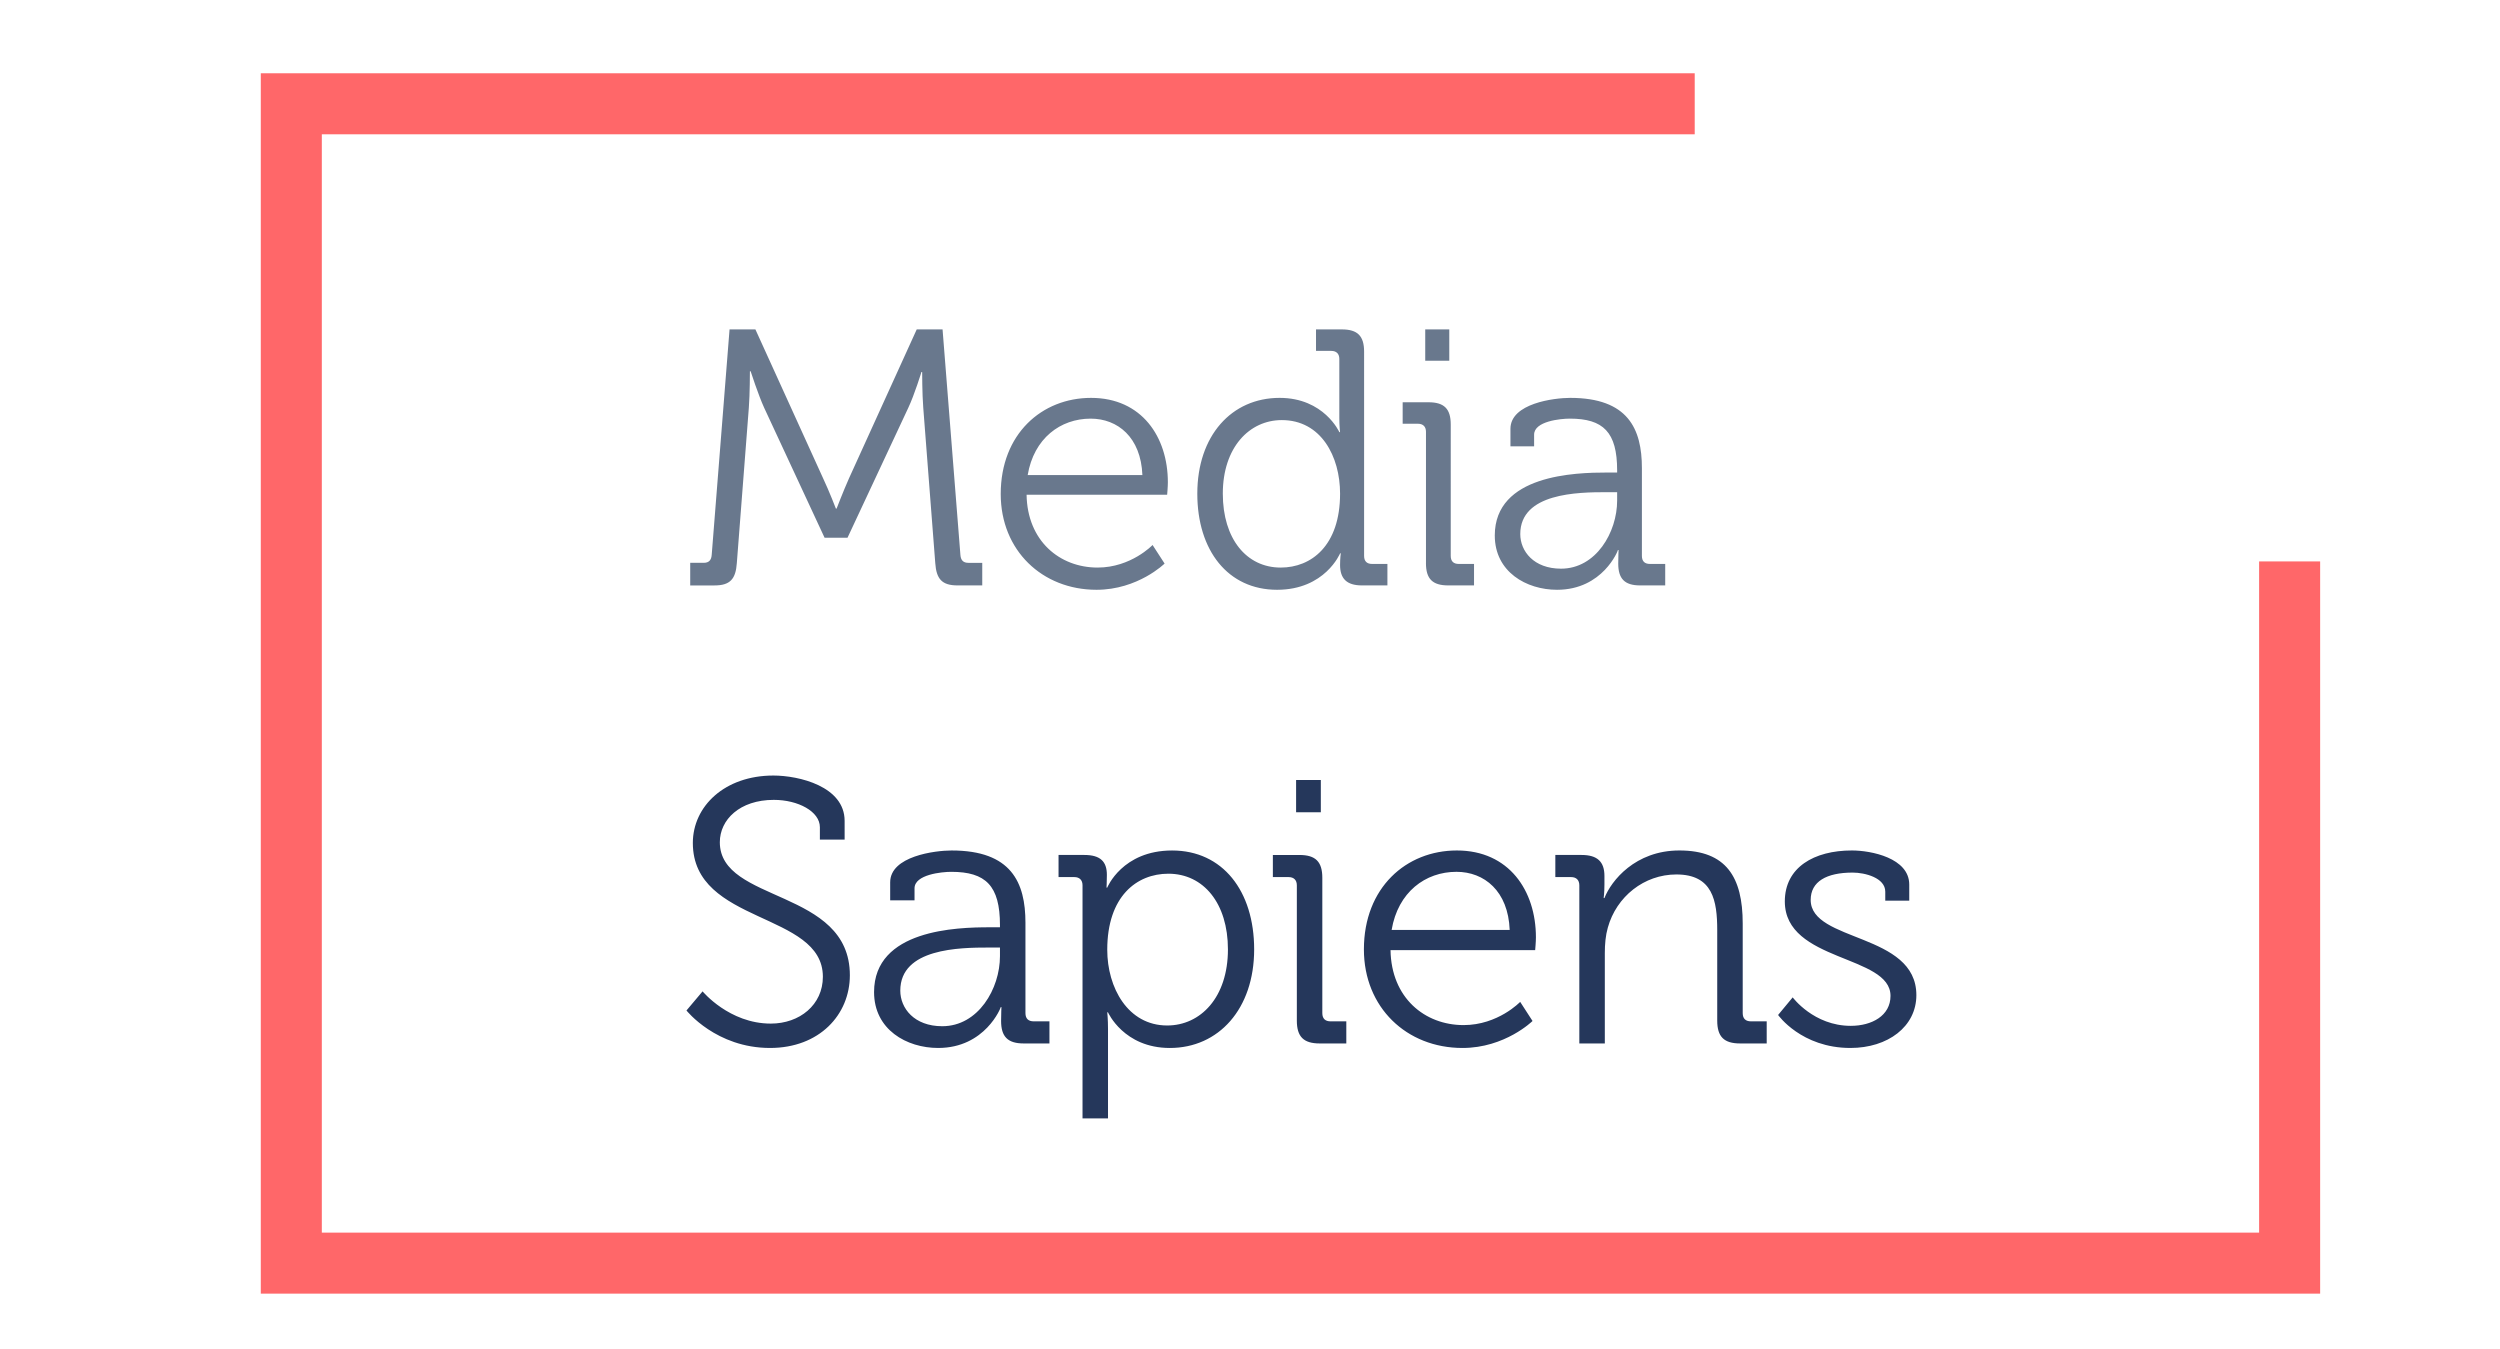
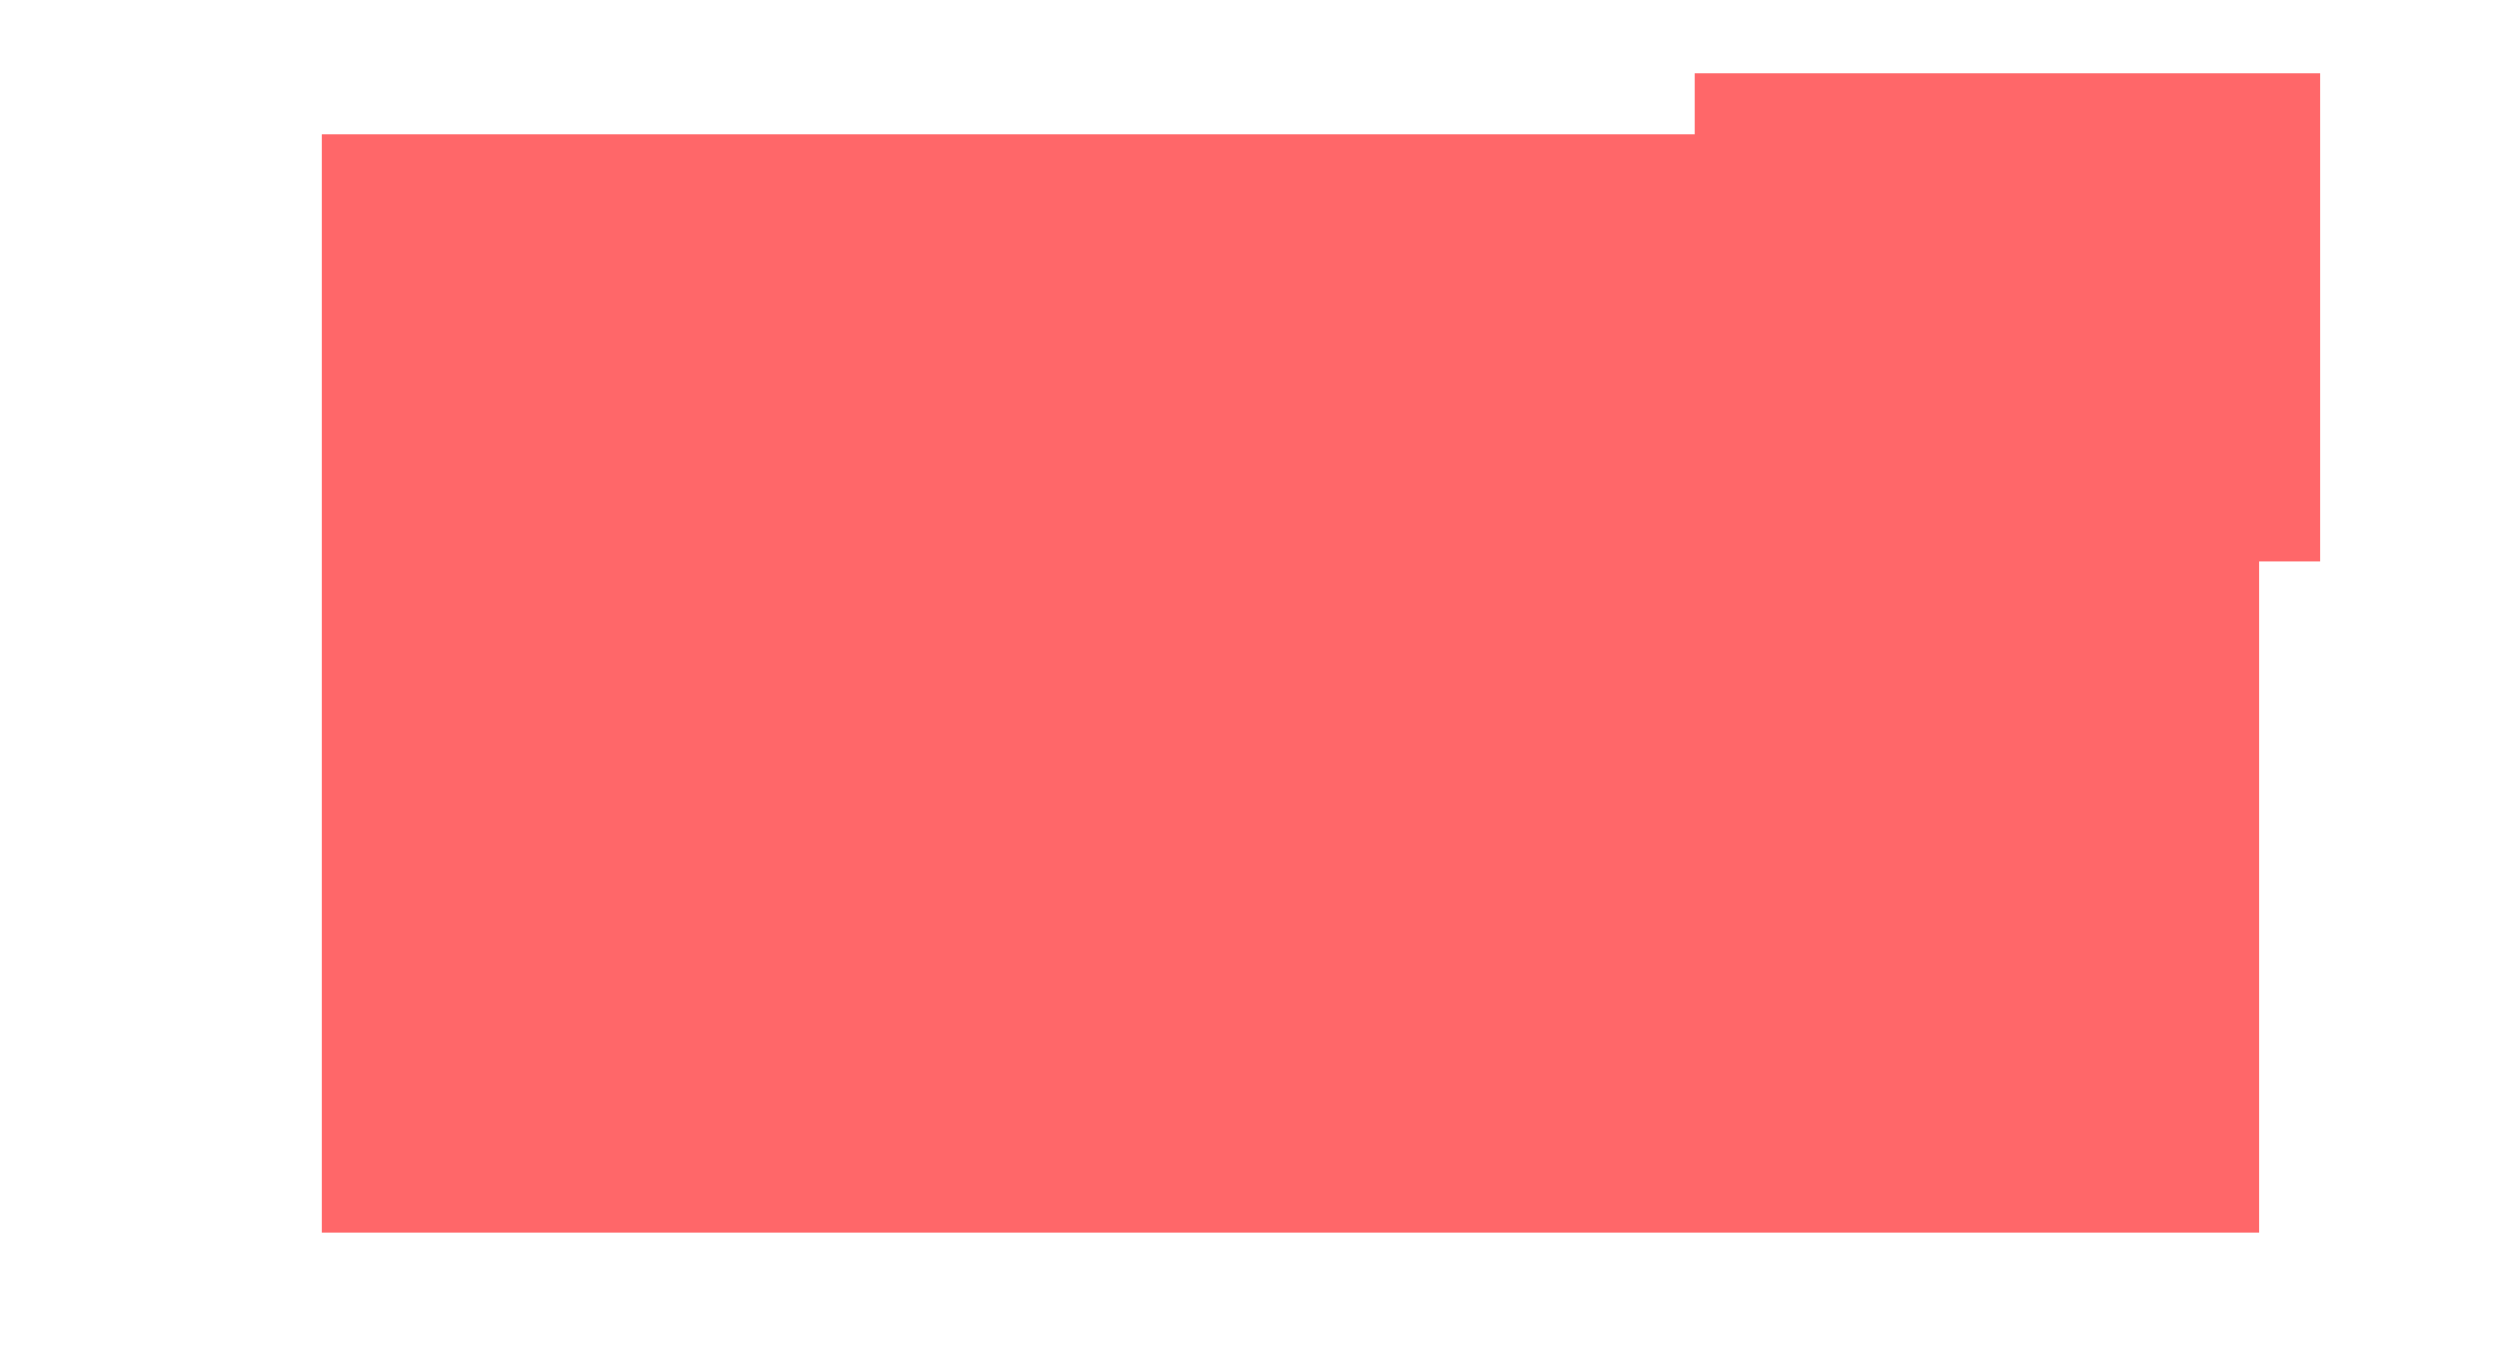
<svg xmlns="http://www.w3.org/2000/svg" width="139" height="75" fill="none">
-   <path d="M38.375 32.55h1.357c.87 0 1.174-.365 1.235-1.236l.668-8.645c.06-.77.06-2.025.06-2.025h.041s.425 1.316.75 2.025l3.36 7.228h1.276l3.381-7.228c.344-.73.729-1.985.729-1.985h.04s0 1.215.061 1.985l.668 8.645c.061.87.365 1.235 1.235 1.235h1.377v-1.255h-.77c-.283 0-.424-.142-.445-.446l-.992-12.533H50.97l-3.766 8.281c-.324.73-.689 1.681-.689 1.681h-.04s-.365-.952-.709-1.68L42 18.314h-1.437l-.992 12.533c-.02.304-.162.446-.446.446h-.749v1.255zm17.265-5.083c0 3.139 2.309 5.325 5.325 5.325 2.308 0 3.786-1.458 3.786-1.458l-.668-1.032s-1.194 1.255-3.057 1.255c-2.106 0-3.908-1.478-3.948-4.05h7.815s.04-.445.04-.688c0-2.53-1.457-4.697-4.271-4.697-2.734 0-5.022 2.004-5.022 5.345zm1.499-1.053c.344-2.045 1.822-3.138 3.502-3.138 1.499 0 2.794 1.033 2.876 3.138h-6.378zm9.431 1.033c0 3.159 1.702 5.345 4.435 5.345 2.672 0 3.503-2.025 3.503-2.025h.04s-.04.264-.04.648c0 .75.364 1.134 1.215 1.134h1.417v-1.194h-.85c-.284 0-.446-.142-.446-.446V19.551c0-.871-.364-1.236-1.235-1.236H73.17v1.195h.85c.284 0 .446.162.446.445v3.3c0 .426.04.77.04.77h-.04s-.85-1.903-3.32-1.903c-2.673 0-4.576 2.106-4.576 5.325zm4.637 4.11c-1.903 0-3.219-1.6-3.219-4.11 0-2.572 1.478-4.09 3.28-4.09 2.187 0 3.24 2.025 3.24 4.09 0 2.895-1.6 4.11-3.3 4.11zm8.036-11.5h1.337v-1.742h-1.337v1.742zm.04 11.257c0 .87.365 1.235 1.236 1.235h1.437v-1.194h-.85c-.283 0-.445-.142-.445-.446V23.6c0-.87-.365-1.234-1.236-1.234h-1.437v1.194h.85c.284 0 .446.162.446.446v7.31zm3.827-1.539c0 2.025 1.761 3.017 3.462 3.017 2.551 0 3.402-2.207 3.382-2.207h.04s-.02.304-.02.75c0 .83.344 1.214 1.215 1.214h1.397v-1.194h-.85c-.284 0-.446-.142-.446-.446v-4.88c0-2.186-.77-3.907-3.989-3.907-.89 0-3.32.304-3.32 1.72v.973h1.316v-.648c0-.75 1.478-.891 1.984-.891 1.863 0 2.632.75 2.632 2.875v.122h-.567c-1.761 0-6.236.121-6.236 3.502zm1.417-.08c0-2.289 3.2-2.33 4.799-2.33h.587v.467c0 1.761-1.174 3.786-3.118 3.786-1.519 0-2.268-.972-2.268-1.924z" fill="#69788D" />
-   <path d="M38.168 56.183s1.646 2.084 4.646 2.084c2.75 0 4.438-1.855 4.438-4.043 0-4.833-7.23-4-7.23-7.396 0-1.25 1.105-2.355 3-2.355 1.355 0 2.563.646 2.563 1.521v.688h1.376V45.64c0-1.917-2.542-2.52-3.96-2.52-2.708 0-4.479 1.708-4.479 3.75 0 4.542 7.23 3.812 7.23 7.438 0 1.562-1.292 2.604-2.896 2.604-2.313 0-3.792-1.792-3.792-1.792l-.896 1.063zm10.43-1.021c0 2.084 1.812 3.105 3.563 3.105 2.625 0 3.5-2.272 3.48-2.272h.04s-.02.313-.02.771c0 .855.354 1.25 1.25 1.25h1.438v-1.229h-.875c-.292 0-.459-.146-.459-.458v-5.022c0-2.25-.792-4.02-4.104-4.02-.917 0-3.417.312-3.417 1.77v1h1.354v-.666c0-.771 1.52-.917 2.042-.917 1.917 0 2.708.77 2.708 2.959v.124h-.583c-1.813 0-6.417.125-6.417 3.605zm1.458-.083c0-2.355 3.292-2.396 4.938-2.396h.604v.479c0 1.813-1.208 3.896-3.208 3.896-1.563 0-2.334-1-2.334-1.98zm10.132 7.105h1.417v-4.98c0-.542-.041-.917-.041-.917h.041s.875 1.98 3.438 1.98c2.709 0 4.688-2.167 4.688-5.48 0-3.25-1.75-5.5-4.563-5.5-2.771 0-3.605 2.062-3.605 2.062h-.041s.02-.292.02-.708c0-.73-.354-1.105-1.25-1.105h-1.437v1.23h.875c.292 0 .458.166.458.458v12.96zm1.375-9.376c0-2.98 1.646-4.23 3.397-4.23 1.958 0 3.313 1.646 3.313 4.209 0 2.667-1.522 4.23-3.376 4.23-2.188 0-3.334-2.105-3.334-4.21zm10.5-7.647h1.375v-1.792h-1.375v1.792zm.041 11.584c0 .896.375 1.271 1.271 1.271h1.48v-1.229h-.875c-.292 0-.459-.146-.459-.458v-7.522c0-.896-.375-1.27-1.27-1.27h-1.48v1.229h.875c.292 0 .458.166.458.458v7.522zm3.729-3.958c0 3.23 2.376 5.48 5.48 5.48 2.375 0 3.896-1.5 3.896-1.5l-.687-1.063s-1.23 1.291-3.146 1.291c-2.167 0-4.022-1.52-4.063-4.167h8.042s.042-.458.042-.708c0-2.604-1.5-4.834-4.396-4.834-2.813 0-5.168 2.063-5.168 5.5zm1.542-1.084c.354-2.104 1.875-3.23 3.605-3.23 1.542 0 2.875 1.063 2.958 3.23h-6.563zm10.435 6.313h1.418v-5.02c0-.5.041-.98.166-1.418.48-1.729 2.021-2.958 3.813-2.958 2.021 0 2.271 1.458 2.271 3.104v5.022c0 .895.375 1.27 1.271 1.27h1.48v-1.229h-.876c-.291 0-.458-.146-.458-.458v-4.98c0-2.583-.917-4.063-3.521-4.063-2.459 0-3.792 1.688-4.167 2.646h-.042s.042-.333.042-.75v-.479c0-.792-.396-1.167-1.271-1.167h-1.459v1.23h.875c.292 0 .459.166.459.458v8.792zm11.052-1.583s1.292 1.834 4.021 1.834c2.083 0 3.667-1.188 3.667-2.938 0-3.48-5.876-2.938-5.876-5.293 0-1.02.875-1.52 2.334-1.52.688 0 1.813.291 1.813 1.062v.5h1.333v-.896c0-1.48-2.125-1.896-3.188-1.896-2.104 0-3.73.938-3.73 2.834 0 3.375 5.876 2.958 5.876 5.25 0 1.105-1.041 1.667-2.208 1.667-2.063 0-3.23-1.583-3.23-1.583l-.812.979z" fill="#25375B" />
-   <path fill-rule="evenodd" clip-rule="evenodd" d="M14.5 4.074h79.726v3.393H17.893v61.067h107.714V31.215H129v40.711H14.5V4.074z" fill="#FF6769" />
+   <path fill-rule="evenodd" clip-rule="evenodd" d="M14.5 4.074h79.726v3.393H17.893v61.067h107.714V31.215H129v40.711V4.074z" fill="#FF6769" />
</svg>